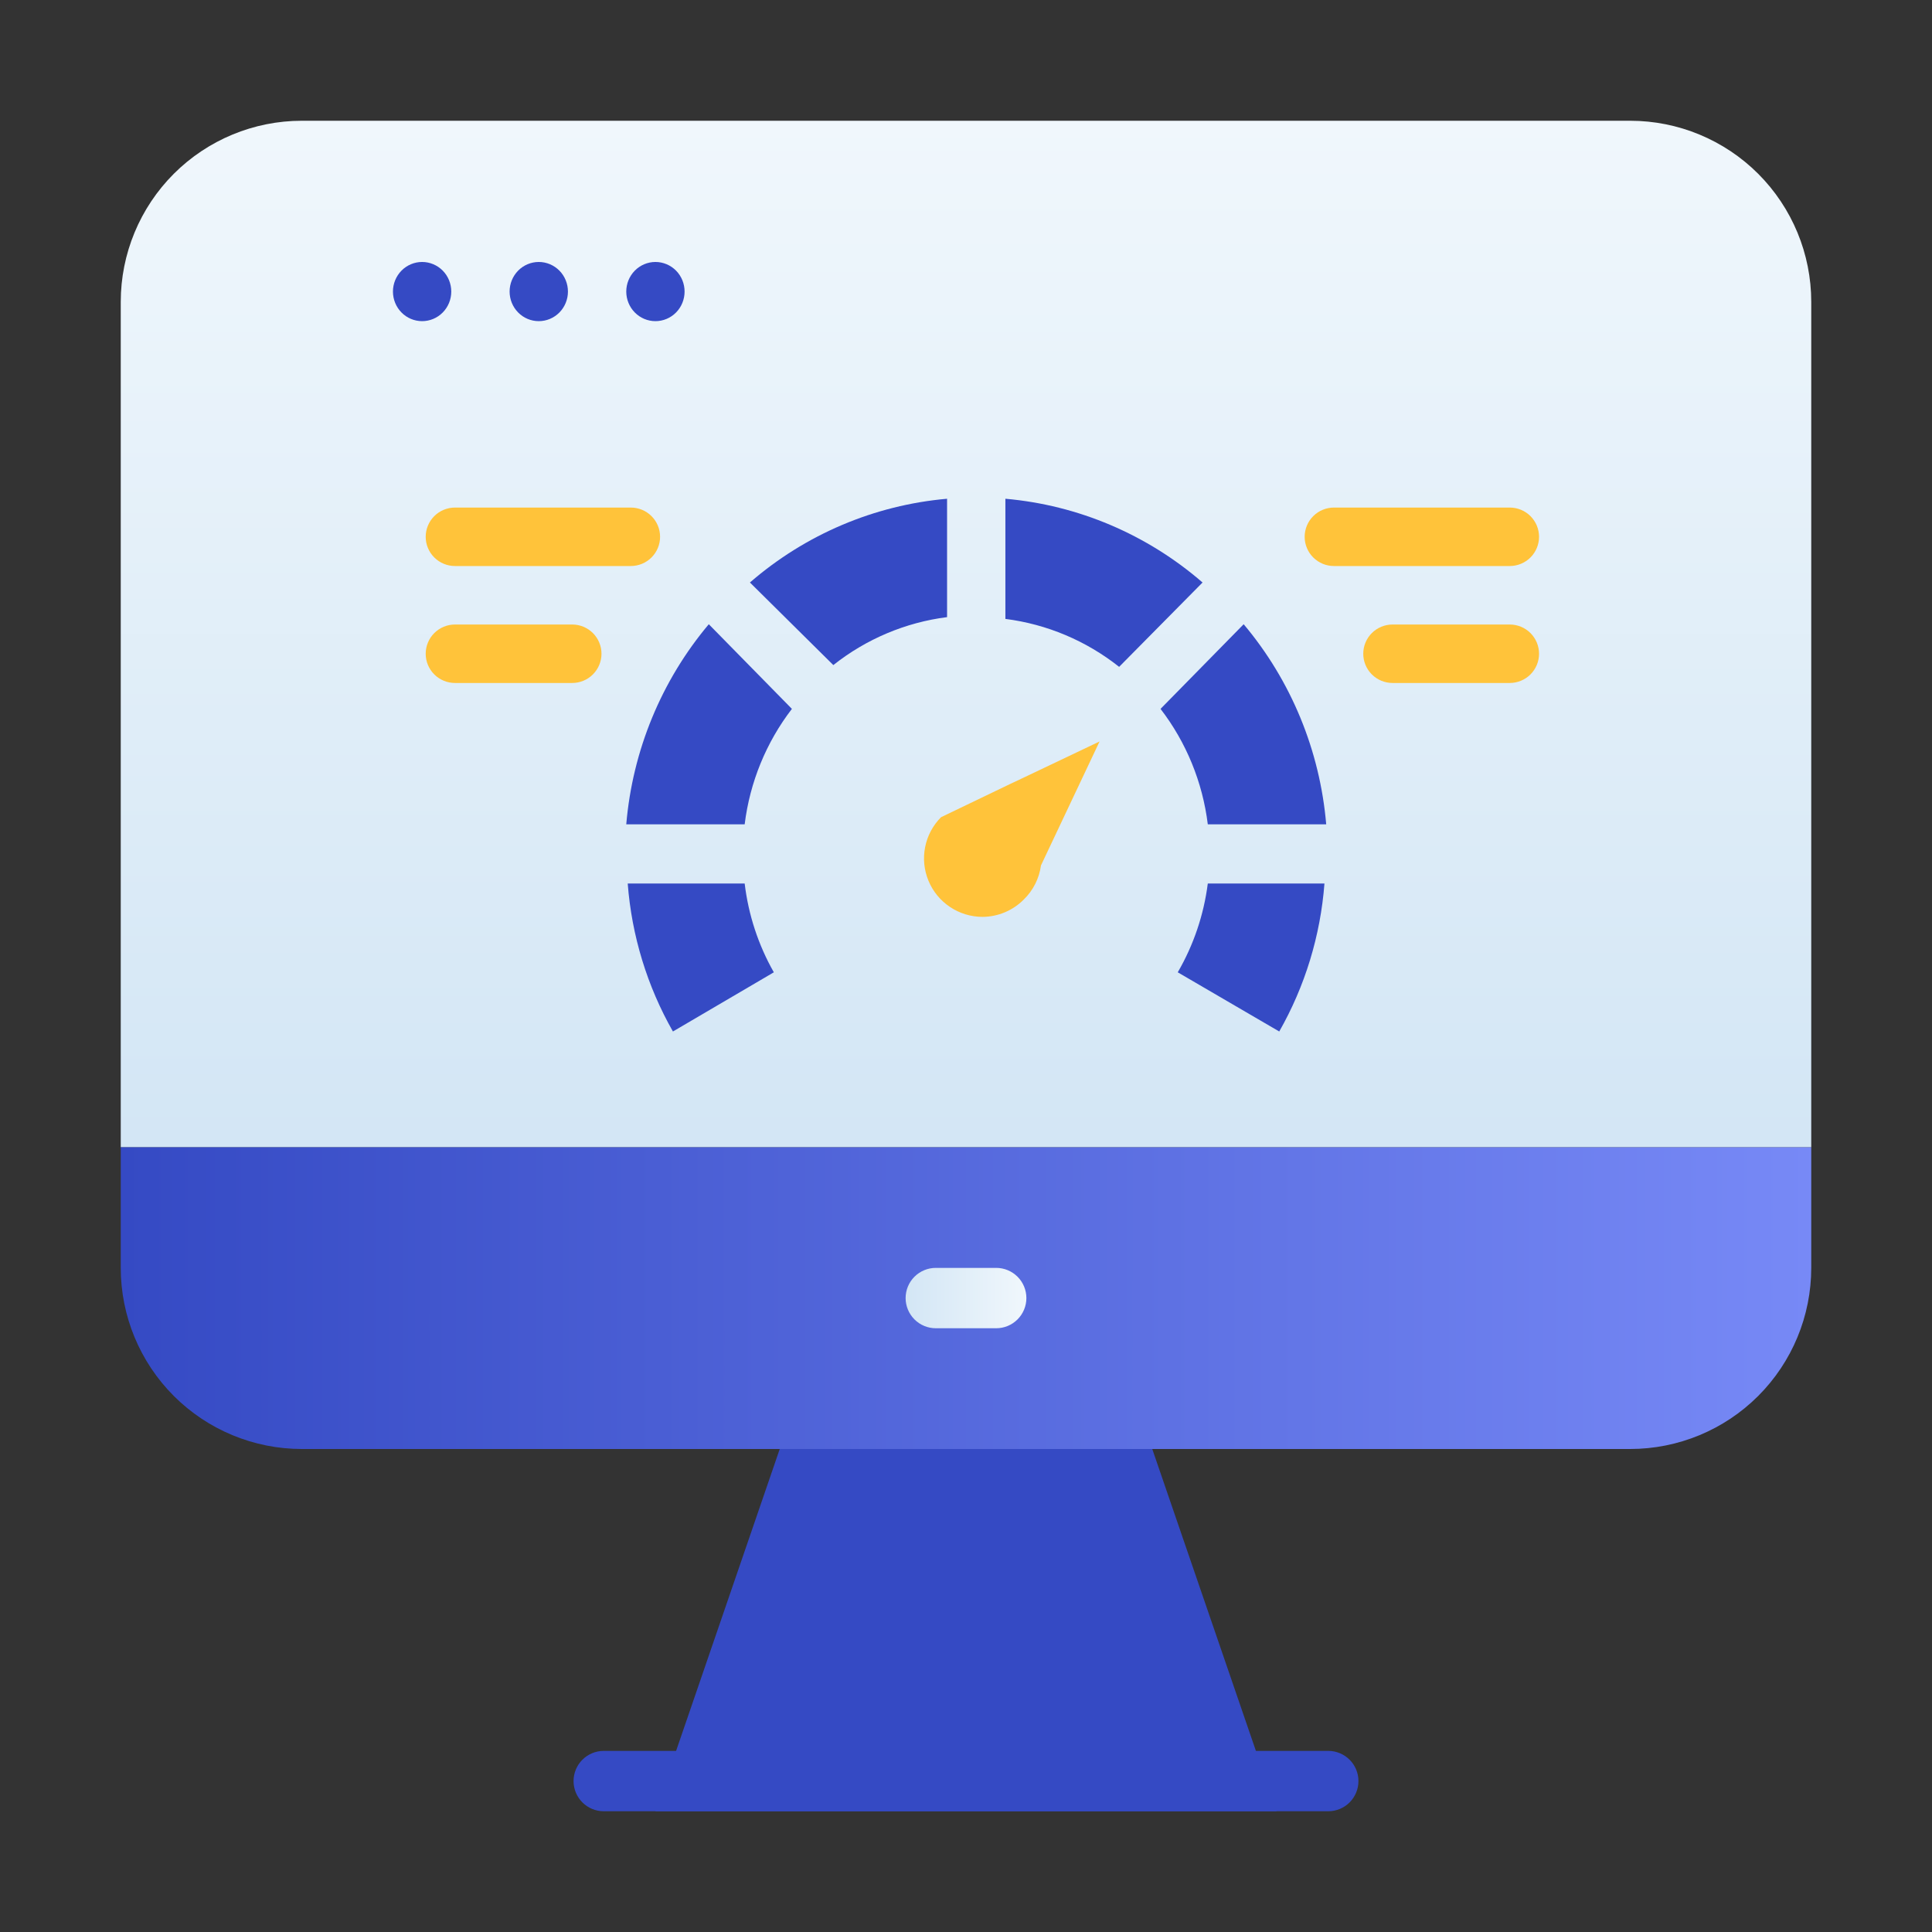
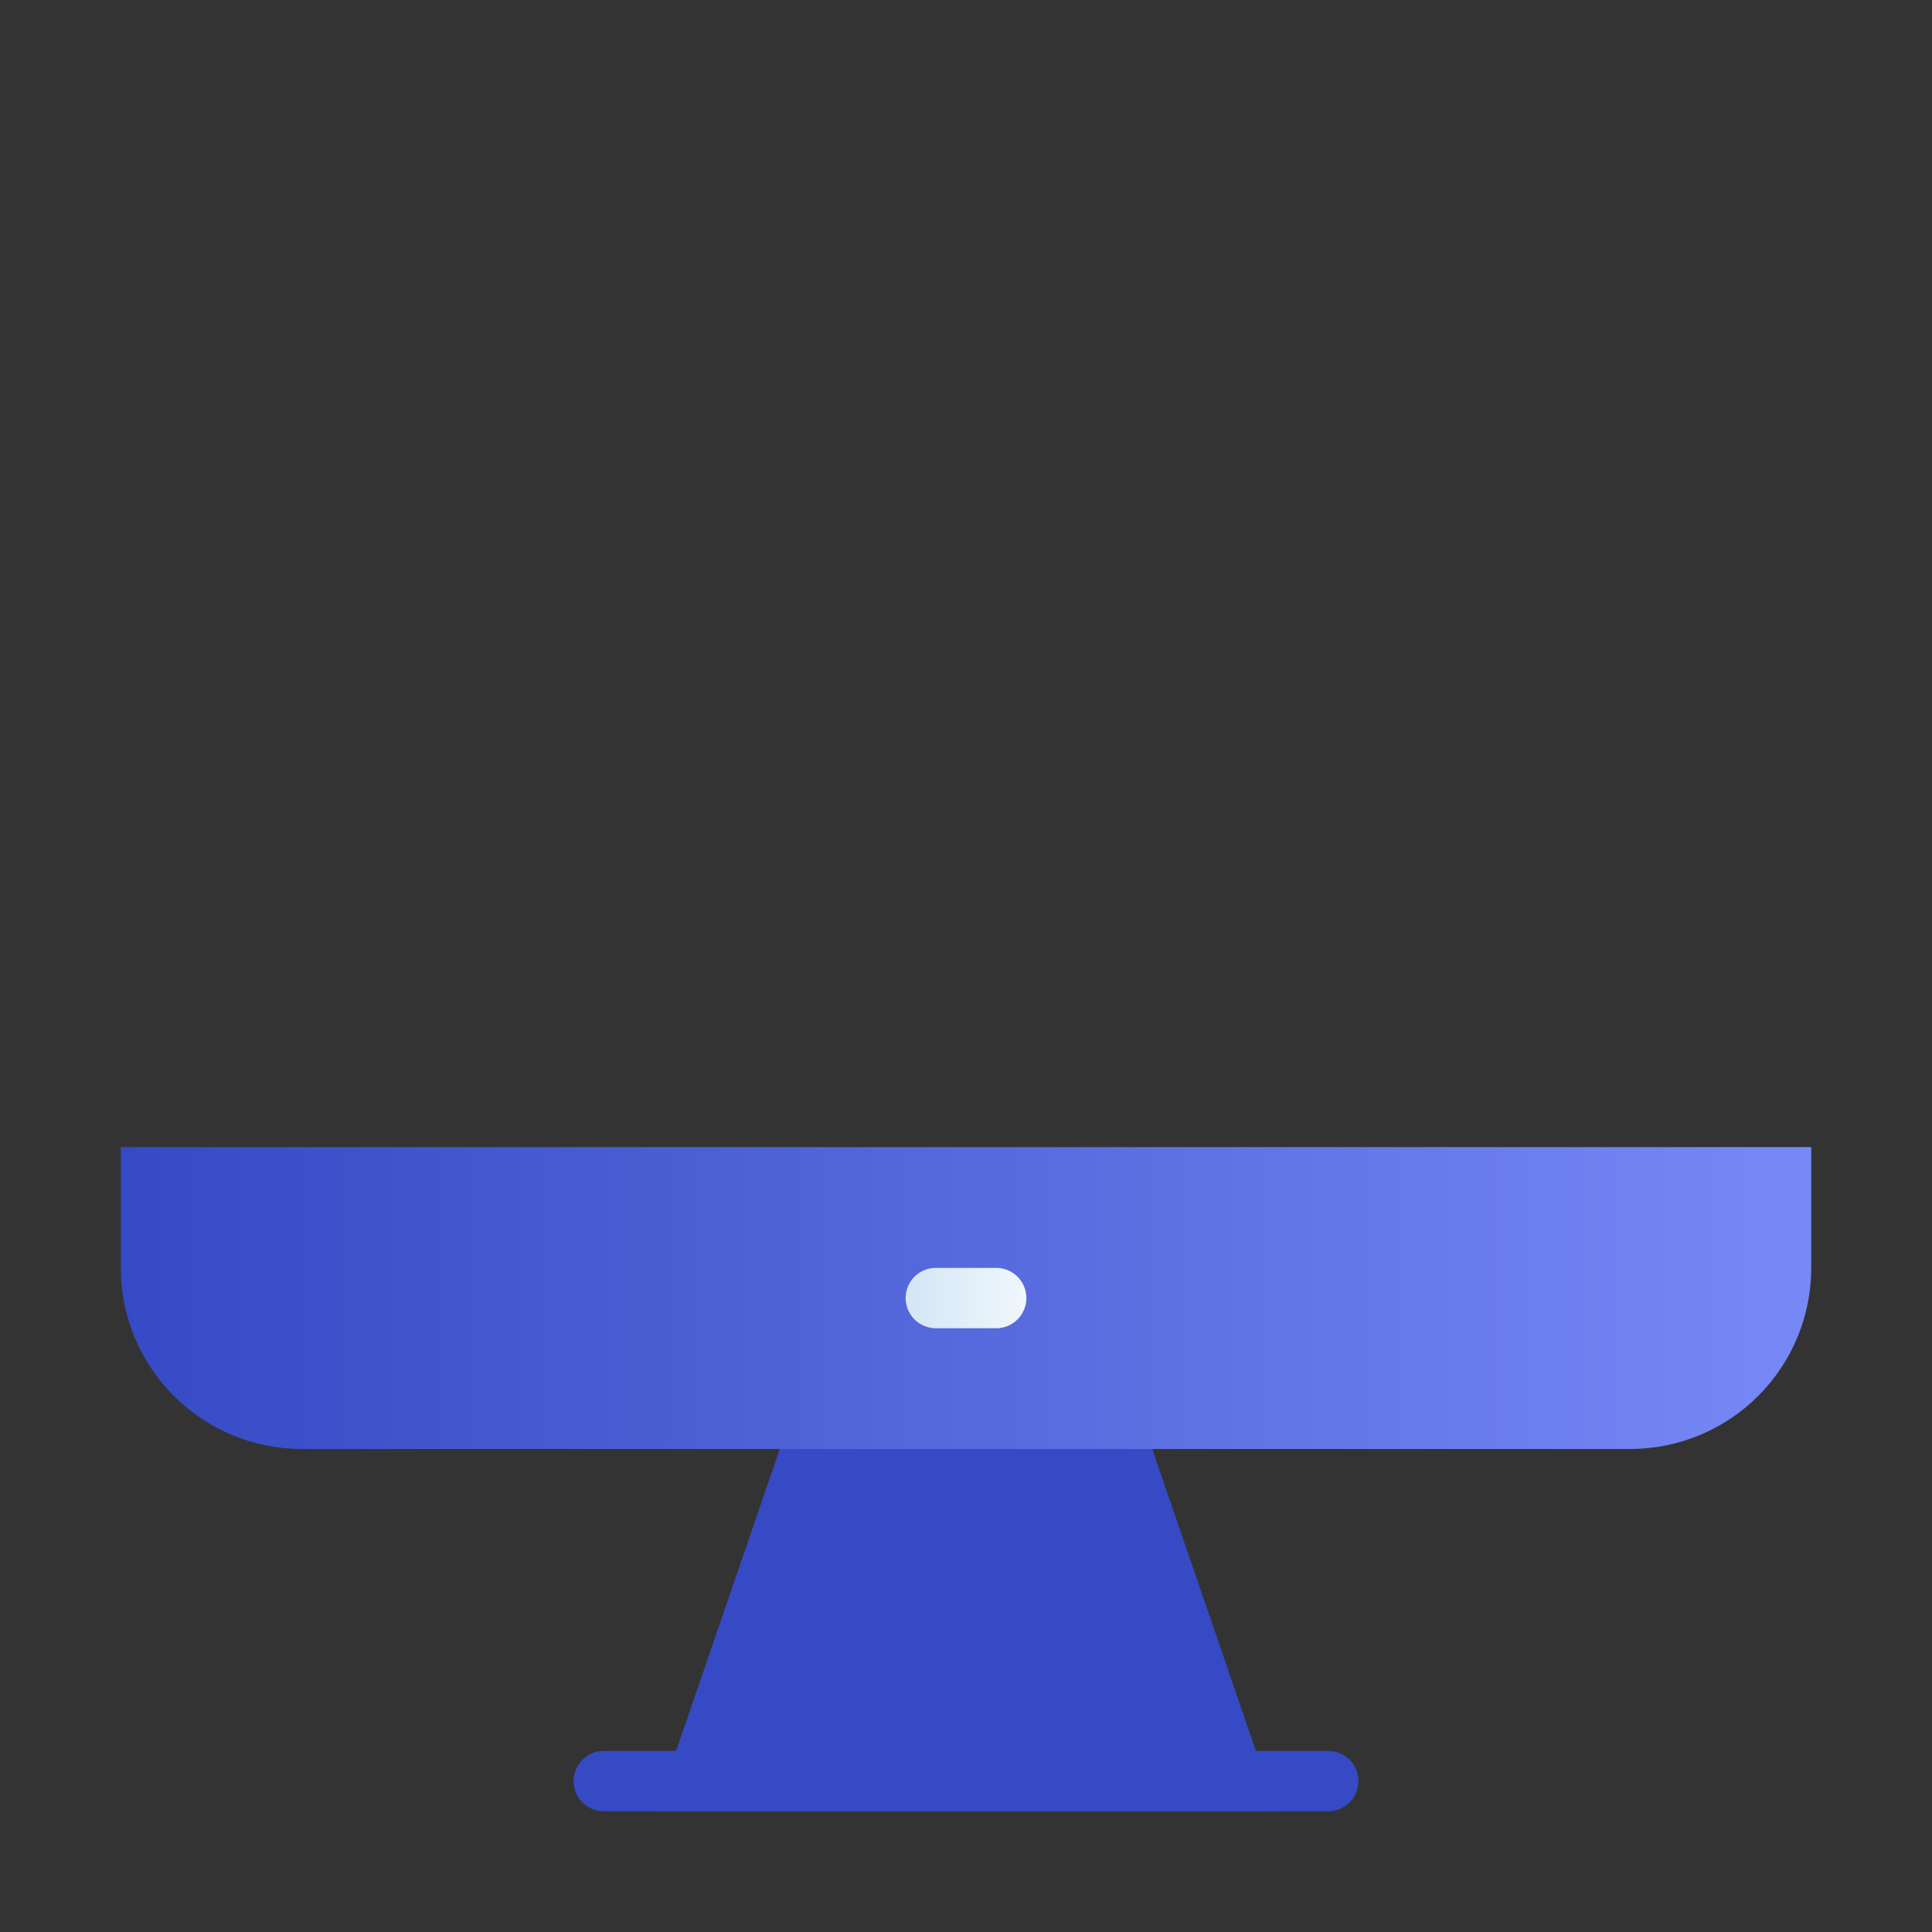
<svg xmlns="http://www.w3.org/2000/svg" width="118" height="118" viewBox="0 0 118 118" fill="none">
  <rect x="0" y="0" width="118" height="118" fill="#333333" stroke="none" />
  <path d="M110.625 70.062V77.438C110.625 80.371 109.459 83.185 107.385 85.26C105.31 87.335 102.496 88.5 99.562 88.5H18.438C15.504 88.5 12.69 87.335 10.615 85.26C8.541 83.185 7.375 80.371 7.375 77.438V70.062H110.625Z" fill="url(#paint0_linear_535_50)" />
  <path d="M70.376 88.5H47.624L40.028 110.625H77.972L70.376 88.5Z" fill="#354AC4" />
  <path d="M81.125 110.625H36.875C36.386 110.625 35.917 110.431 35.571 110.085C35.225 109.739 35.031 109.27 35.031 108.781C35.031 108.292 35.225 107.823 35.571 107.478C35.917 107.132 36.386 106.938 36.875 106.938H81.125C81.614 106.938 82.083 107.132 82.429 107.478C82.775 107.823 82.969 108.292 82.969 108.781C82.969 109.27 82.775 109.739 82.429 110.085C82.083 110.431 81.614 110.625 81.125 110.625Z" fill="#354AC4" />
  <path d="M60.844 81.125H57.156C56.667 81.125 56.198 80.931 55.852 80.585C55.507 80.239 55.312 79.77 55.312 79.281C55.312 78.792 55.507 78.323 55.852 77.978C56.198 77.632 56.667 77.438 57.156 77.438H60.844C61.333 77.438 61.802 77.632 62.148 77.978C62.493 78.323 62.688 78.792 62.688 79.281C62.688 79.77 62.493 80.239 62.148 80.585C61.802 80.931 61.333 81.125 60.844 81.125Z" fill="url(#paint1_linear_535_50)" />
-   <path d="M110.625 18.438V70.062H7.375V18.438C7.375 15.504 8.541 12.69 10.615 10.615C12.69 8.541 15.504 7.375 18.438 7.375H99.562C102.496 7.375 105.31 8.541 107.385 10.615C109.459 12.69 110.625 15.504 110.625 18.438Z" fill="url(#paint2_linear_535_50)" />
-   <path d="M25.781 19.615C26.254 19.615 26.707 19.425 27.041 19.086C27.375 18.747 27.562 18.287 27.562 17.808C27.562 17.328 27.375 16.869 27.041 16.529C26.707 16.191 26.254 16 25.781 16C25.309 16 24.856 16.191 24.522 16.529C24.188 16.869 24 17.328 24 17.808C24 18.287 24.188 18.747 24.522 19.086C24.856 19.425 25.309 19.615 25.781 19.615ZM32.906 19.615C33.379 19.615 33.832 19.425 34.166 19.086C34.5 18.747 34.688 18.287 34.688 17.808C34.688 17.328 34.5 16.869 34.166 16.529C33.832 16.191 33.379 16 32.906 16C32.434 16 31.981 16.191 31.647 16.529C31.313 16.869 31.125 17.328 31.125 17.808C31.125 18.287 31.313 18.747 31.647 19.086C31.981 19.425 32.434 19.615 32.906 19.615ZM40.031 19.615C40.504 19.615 40.957 19.425 41.291 19.086C41.625 18.747 41.812 18.287 41.812 17.808C41.812 17.328 41.625 16.869 41.291 16.529C40.957 16.191 40.504 16 40.031 16C39.559 16 39.106 16.191 38.772 16.529C38.438 16.869 38.25 17.328 38.25 17.808C38.25 18.287 38.438 18.747 38.772 19.086C39.106 19.425 39.559 19.615 40.031 19.615ZM45.482 53.962C45.71 55.873 46.316 57.717 47.263 59.385L41.1 63C39.526 60.234 38.582 57.146 38.339 53.962H45.482ZM43.291 38.126L48.367 43.296C46.796 45.339 45.799 47.775 45.482 50.346H38.25C38.634 45.839 40.396 41.566 43.291 38.126ZM45.803 35.577C49.192 32.639 53.403 30.851 57.844 30.462V37.692C55.31 38.014 52.91 39.026 50.897 40.621L45.803 35.577ZM73.448 35.577L68.353 40.729C66.34 39.135 63.94 38.123 61.406 37.801V30.462C65.847 30.851 70.058 32.639 73.448 35.577ZM73.768 53.962H80.893C80.65 57.146 79.707 60.234 78.132 63L71.933 59.385C72.9 57.721 73.524 55.876 73.768 53.962ZM73.768 50.346C73.451 47.775 72.454 45.339 70.882 43.296L75.959 38.126C78.854 41.566 80.616 45.839 81 50.346H73.768Z" fill="#354AC4" />
-   <path d="M38.526 34.571H27.79C27.315 34.571 26.86 34.383 26.524 34.048C26.189 33.714 26 33.259 26 32.786C26 32.312 26.189 31.858 26.524 31.523C26.86 31.188 27.315 31 27.79 31H38.526C39.001 31 39.456 31.188 39.792 31.523C40.127 31.858 40.316 32.312 40.316 32.786C40.316 33.259 40.127 33.714 39.792 34.048C39.456 34.383 39.001 34.571 38.526 34.571ZM34.947 41.714H27.79C27.315 41.714 26.86 41.526 26.524 41.191C26.189 40.856 26 40.402 26 39.929C26 39.455 26.189 39.001 26.524 38.666C26.86 38.331 27.315 38.143 27.79 38.143H34.947C35.422 38.143 35.877 38.331 36.213 38.666C36.548 39.001 36.737 39.455 36.737 39.929C36.737 40.402 36.548 40.856 36.213 41.191C35.877 41.526 35.422 41.714 34.947 41.714ZM92.21 34.571H81.474C80.999 34.571 80.544 34.383 80.208 34.048C79.873 33.714 79.684 33.259 79.684 32.786C79.684 32.312 79.873 31.858 80.208 31.523C80.544 31.188 80.999 31 81.474 31H92.21C92.685 31 93.14 31.188 93.476 31.523C93.811 31.858 94 32.312 94 32.786C94 33.259 93.811 33.714 93.476 34.048C93.14 34.383 92.685 34.571 92.21 34.571ZM92.21 41.714H85.053C84.578 41.714 84.123 41.526 83.787 41.191C83.452 40.856 83.263 40.402 83.263 39.929C83.263 39.455 83.452 39.001 83.787 38.666C84.123 38.331 84.578 38.143 85.053 38.143H92.21C92.685 38.143 93.14 38.331 93.476 38.666C93.811 39.001 94 39.455 94 39.929C94 40.402 93.811 40.856 93.476 41.191C93.14 41.526 92.685 41.714 92.21 41.714ZM63.579 52.857L67.158 45.286C54.435 51.357 70.343 43.732 57.477 49.911C56.979 50.41 56.641 51.045 56.504 51.736C56.367 52.427 56.438 53.142 56.708 53.793C56.977 54.444 57.434 55.001 58.02 55.393C58.605 55.786 59.294 55.997 60 56C60.948 55.996 61.855 55.617 62.523 54.946C63.1 54.388 63.472 53.652 63.579 52.857Z" fill="#FFC33A" />
  <defs>
    <linearGradient id="paint0_linear_535_50" x1="7.375" y1="79.281" x2="110.625" y2="79.281" gradientUnits="userSpaceOnUse">
      <stop stop-color="#354AC4" />
      <stop offset="1" stop-color="#7789F6" />
    </linearGradient>
    <linearGradient id="paint1_linear_535_50" x1="55.312" y1="79.281" x2="62.688" y2="79.281" gradientUnits="userSpaceOnUse">
      <stop stop-color="#D3E6F5" />
      <stop offset="1" stop-color="#F0F7FC" />
    </linearGradient>
    <linearGradient id="paint2_linear_535_50" x1="59" y1="70.062" x2="59" y2="7.375" gradientUnits="userSpaceOnUse">
      <stop stop-color="#D3E6F5" />
      <stop offset="1" stop-color="#F0F7FC" />
    </linearGradient>
  </defs>
</svg>